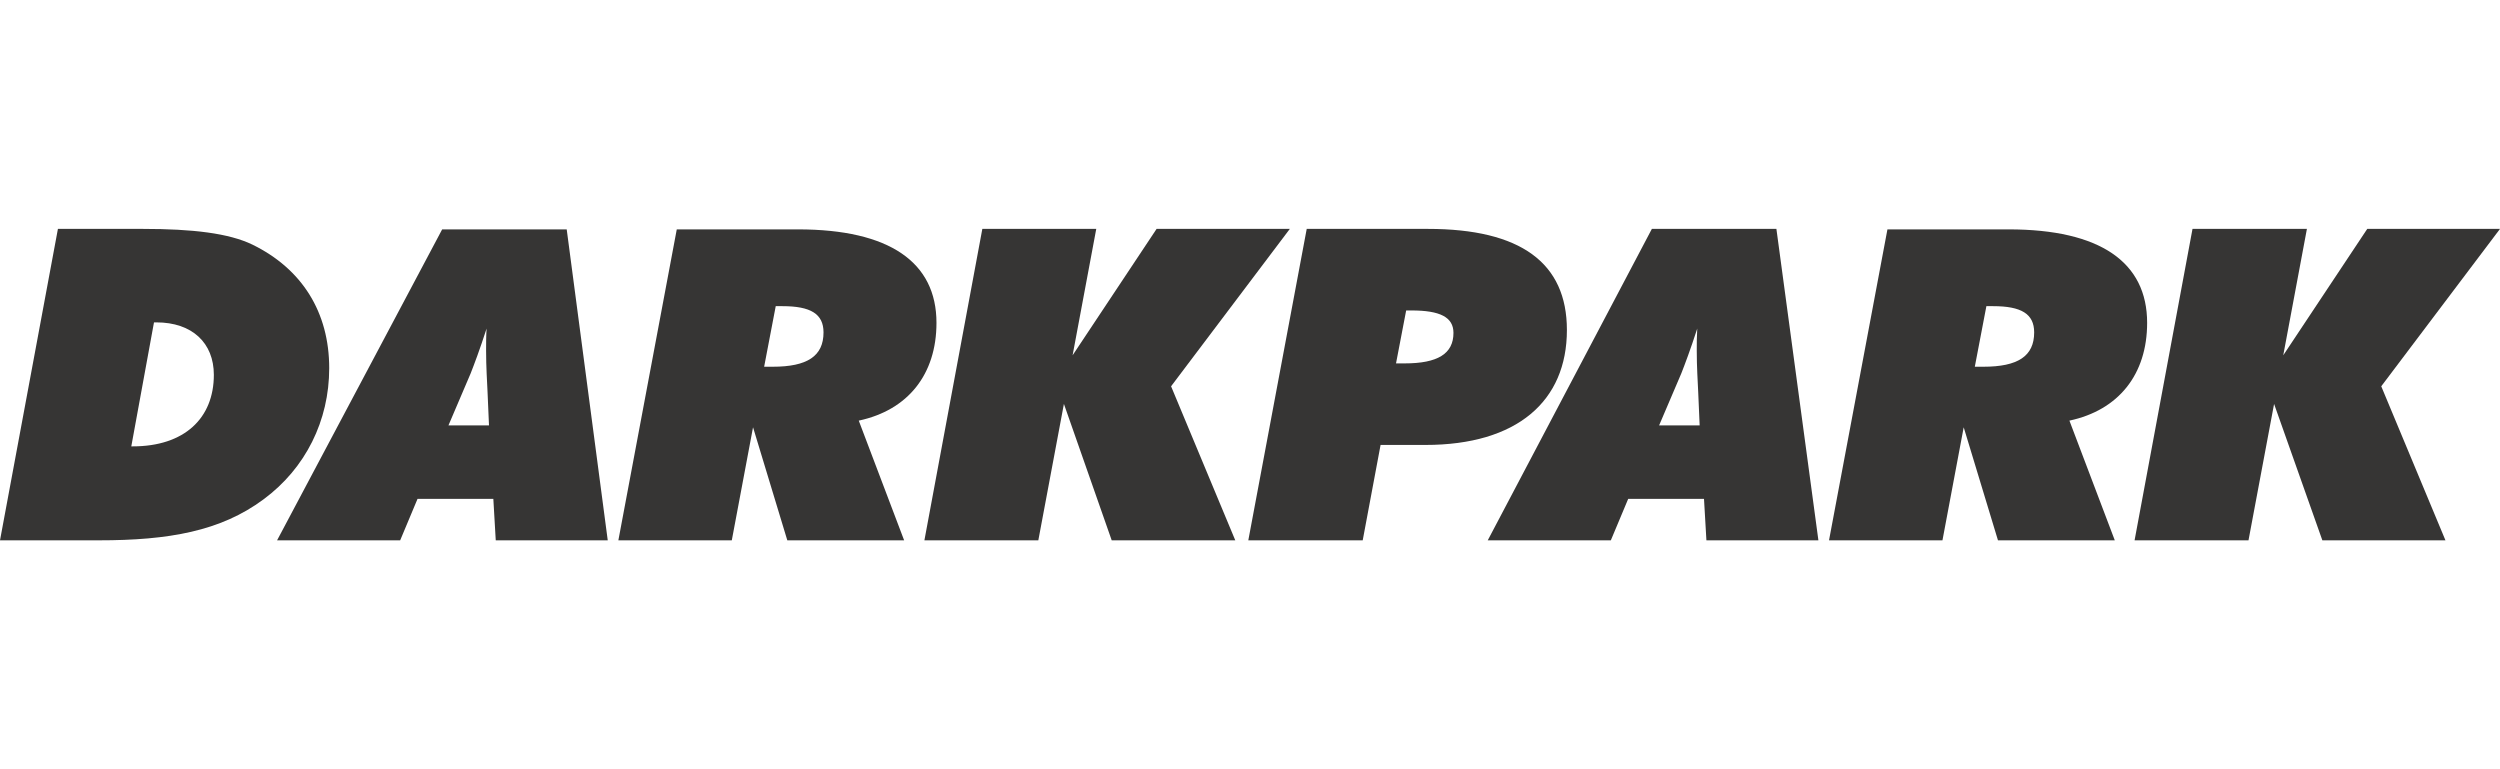
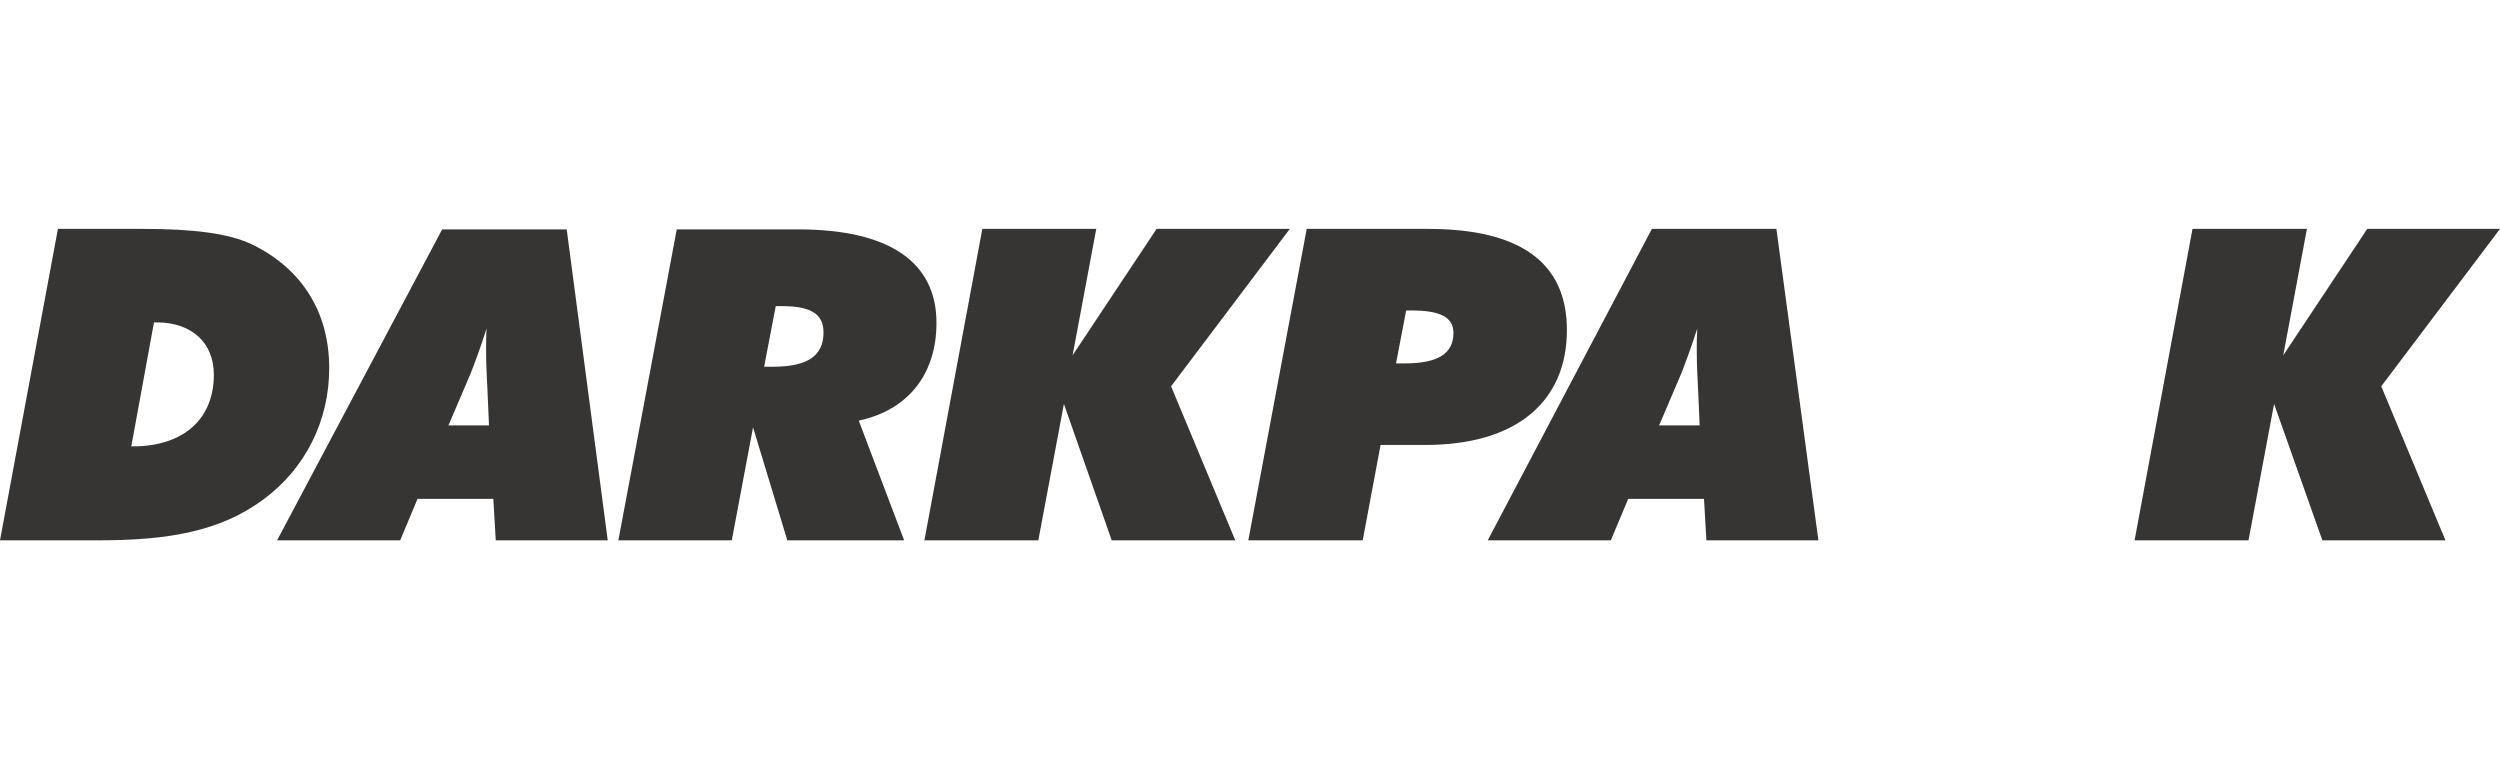
<svg xmlns="http://www.w3.org/2000/svg" width="260" height="80" viewBox="0 0 260 80" fill="none">
  <path d="M13.655 46.423L16.015 33.527C16.115 33.527 16.165 33.527 16.266 33.527C19.981 33.527 22.24 35.66 22.24 38.983C22.24 43.497 19.177 46.423 13.806 46.423H13.655ZM0 56.194H10.292C17.521 56.194 22.943 55.252 27.411 51.929C31.778 48.705 34.238 43.745 34.238 38.289C34.238 32.486 31.427 27.972 26.256 25.442C23.796 24.252 20.031 23.805 14.86 23.805H6.024L0 56.194Z" fill="#363534" />
  <path d="M46.639 44.241L48.947 38.834C49.299 37.942 49.901 36.354 50.604 34.172C50.554 34.965 50.554 35.759 50.554 36.453C50.554 38.19 50.655 39.628 50.705 40.769L50.855 44.241H46.639ZM28.816 56.194H41.618L43.425 51.879H51.307L51.558 56.194H63.205L58.938 23.855H45.986L28.816 56.194Z" fill="#363534" />
  <path d="M64.31 56.194H76.107L78.316 44.439L81.88 56.194H94.03L89.311 43.745C94.431 42.654 97.393 38.934 97.393 33.577C97.393 27.277 92.524 23.855 82.985 23.855H70.384L64.31 56.194ZM79.471 38.14L80.676 31.841C80.927 31.841 81.127 31.841 81.379 31.841C84.29 31.841 85.646 32.634 85.646 34.569C85.646 37.049 83.939 38.14 80.374 38.14C80.073 38.14 79.772 38.14 79.471 38.14Z" fill="#363534" />
  <path d="M96.138 56.194H107.986L110.647 42.009L115.617 56.194H128.469L121.792 40.174L134.142 23.805H120.286L111.551 36.95L114.011 23.805H102.163L96.138 56.194Z" fill="#363534" />
  <path d="M145.186 37.793L146.241 32.287C146.441 32.287 146.592 32.287 146.793 32.287C149.755 32.287 151.16 32.981 151.16 34.618C151.16 36.801 149.504 37.793 146.09 37.793C145.789 37.793 145.488 37.793 145.186 37.793ZM129.824 56.194H141.722L143.58 46.274H148.249C157.787 46.274 162.958 41.711 162.958 34.321C162.958 27.327 158.139 23.805 148.499 23.805H135.899L129.824 56.194Z" fill="#363534" />
  <path d="M172.547 44.241L174.856 38.834C175.208 37.941 175.81 36.354 176.513 34.172C176.463 34.965 176.463 35.759 176.463 36.453C176.463 38.19 176.563 39.628 176.613 40.769L176.764 44.241H172.547ZM154.725 56.194H167.527L169.334 51.879H177.216L177.467 56.194H189.114L184.746 23.805H171.794L154.725 56.194Z" fill="#363534" />
-   <path d="M190.218 56.194H202.016L204.225 44.439L207.789 56.194H219.938L215.219 43.745C220.34 42.654 223.302 38.934 223.302 33.577C223.302 27.277 218.432 23.855 208.894 23.855H196.293L190.218 56.194ZM205.38 38.14L206.584 31.841C206.835 31.841 207.036 31.841 207.287 31.841C210.199 31.841 211.554 32.634 211.554 34.569C211.554 37.049 209.847 38.14 206.283 38.14C205.982 38.14 205.63 38.14 205.38 38.14Z" fill="#363534" />
  <path d="M221.996 56.194H233.844L236.505 42.009L241.525 56.194H254.327L247.65 40.174L260 23.805H246.194L237.459 36.95L239.919 23.805H228.021L221.996 56.194Z" fill="#363534" />
</svg>